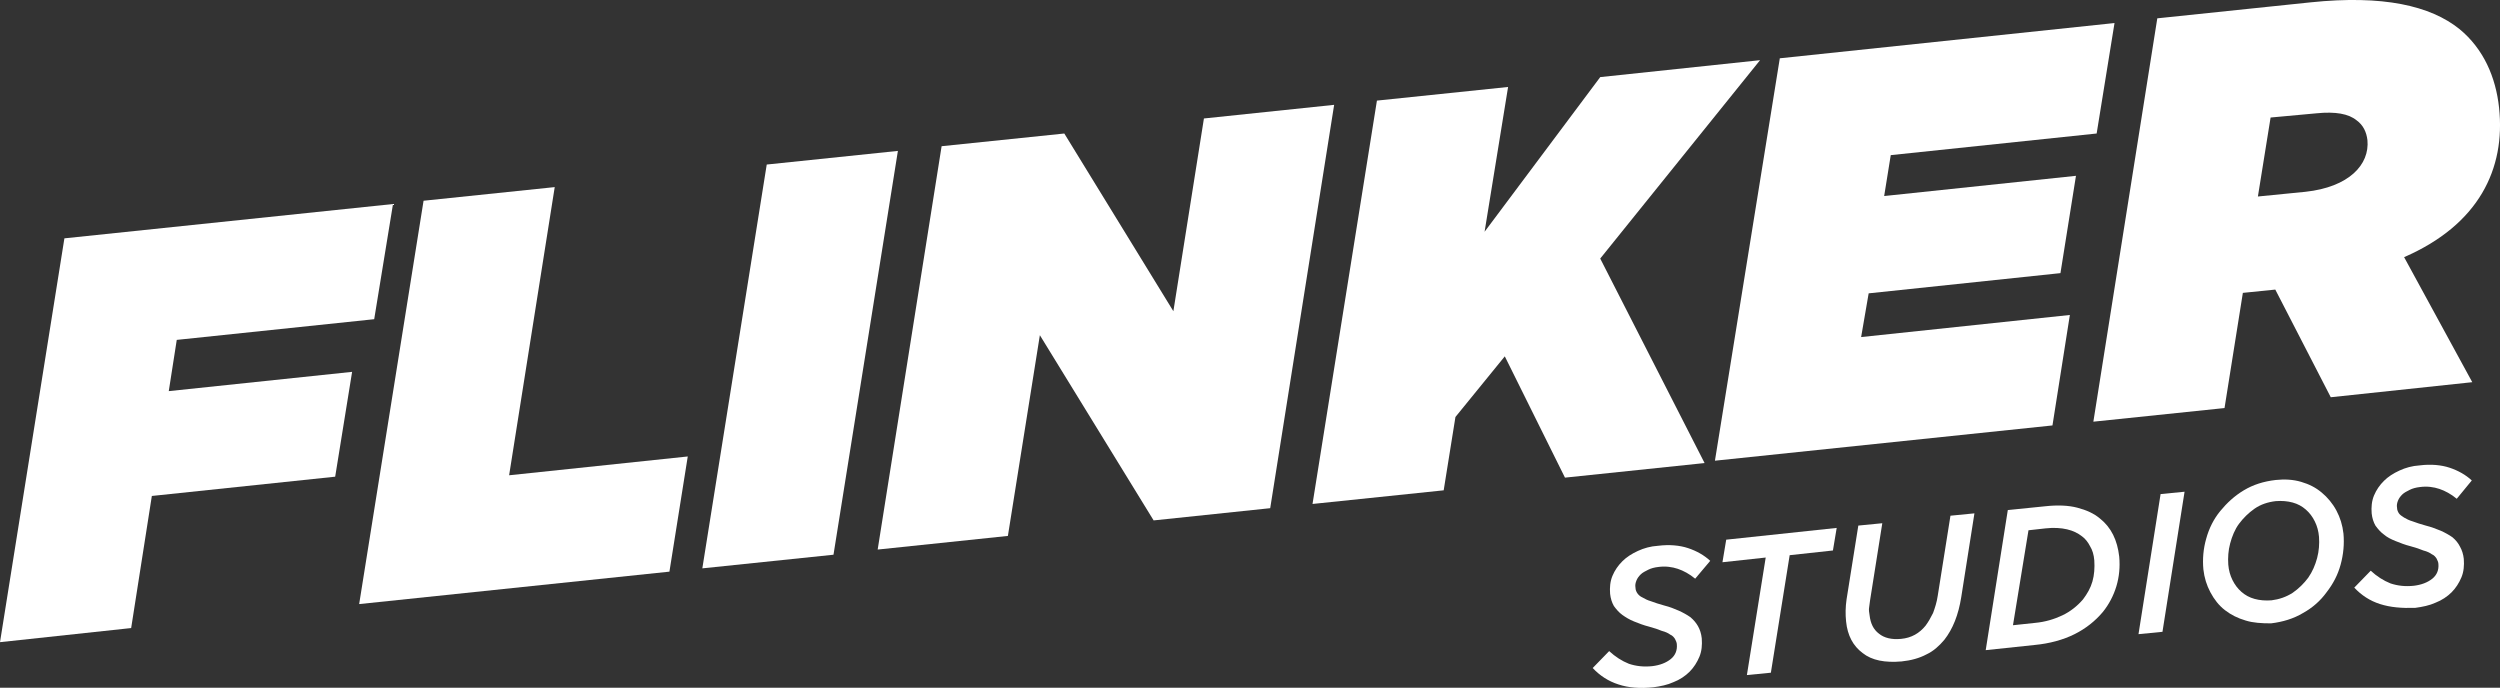
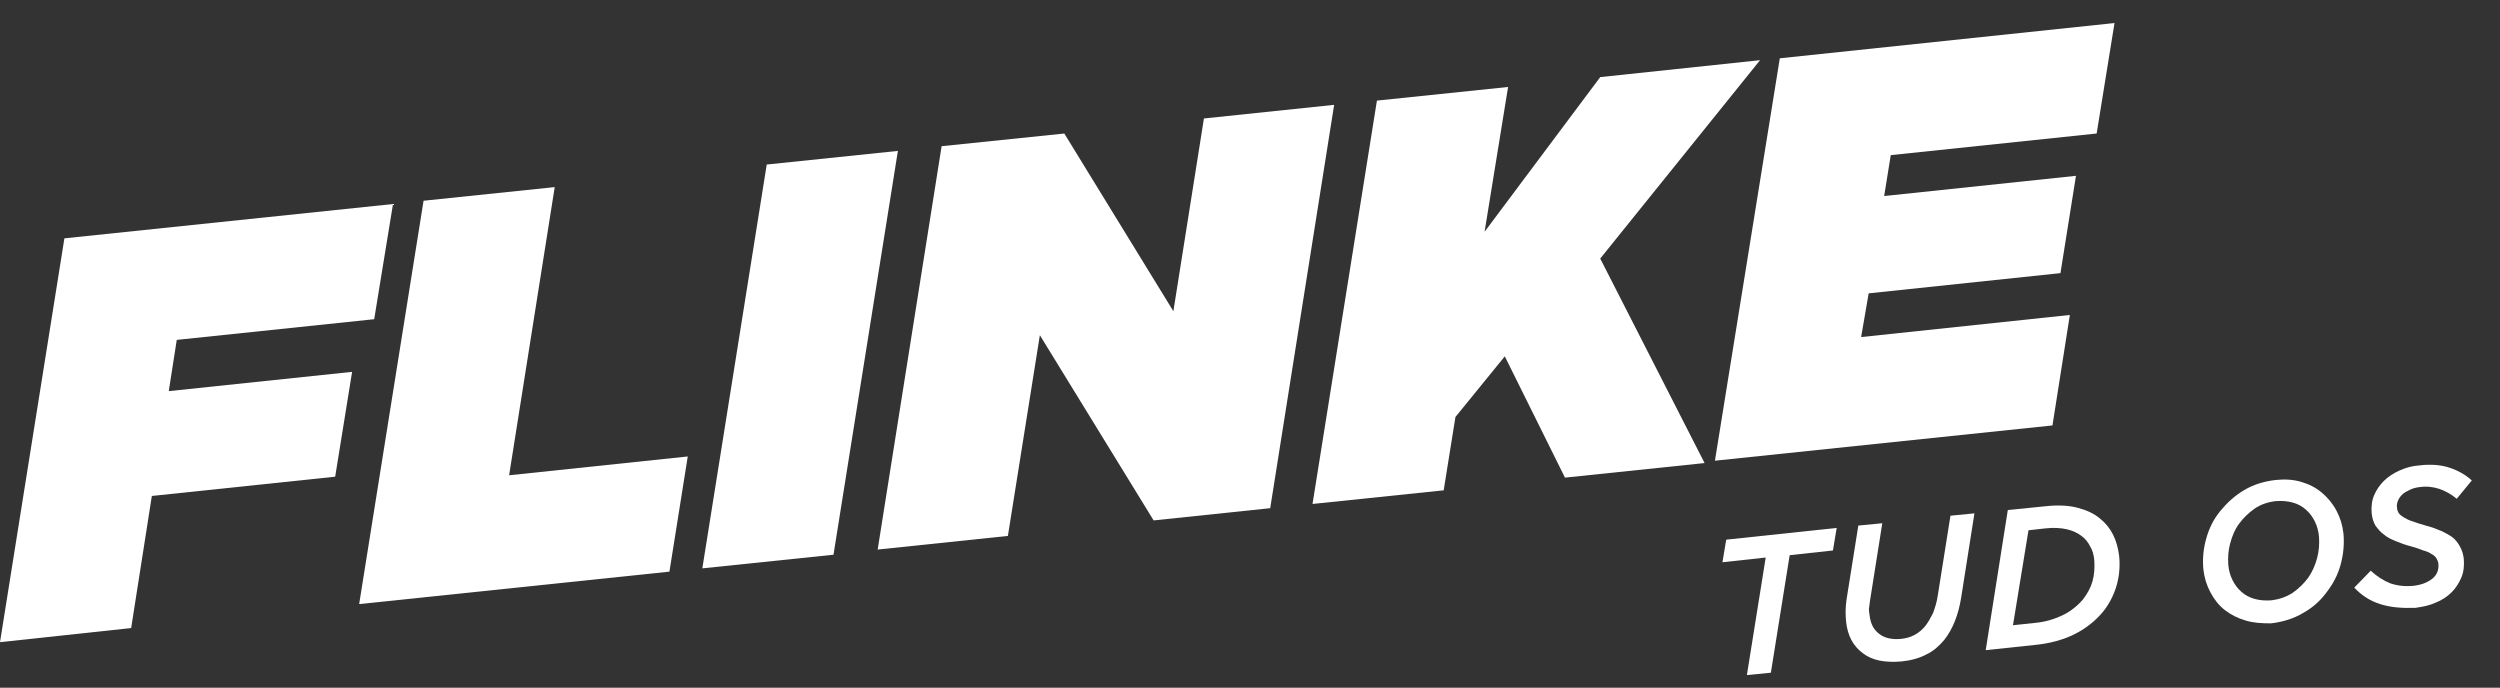
<svg xmlns="http://www.w3.org/2000/svg" version="1.1" id="Calque_1" x="0px" y="0px" viewBox="0 0 53.18 14.63" style="enable-background:new 0 0 53.18 14.63;" xml:space="preserve">
  <rect x="0" y="0" width="53.18" height="14.63" fill="#333333" stroke="none" />
  <style type="text/css">
	.st0{fill:#FFFFFF;}
</style>
  <g>
    <path class="st0" d="M1.37,5.07l6.99-0.73L7.96,6.79l-4.2,0.44L3.59,8.32l3.9-0.41l-0.36,2.23l-3.9,0.41l-0.44,2.81L0,13.66   L1.37,5.07z" />
    <path class="st0" d="M9.01,4.27l2.79-0.29l-0.97,6.13l3.8-0.4l-0.39,2.45l-6.6,0.69L9.01,4.27z" />
    <path class="st0" d="M16.31,3.5l2.79-0.29l-1.37,8.59l-2.79,0.29L16.31,3.5z" />
    <path class="st0" d="M20.03,3.11l2.61-0.27l2.32,3.78l0.65-4.1l2.77-0.29l-1.36,8.58l-2.48,0.26l-2.42-3.94l-0.68,4.27l-2.77,0.29   L20.03,3.11z" />
    <path class="st0" d="M29.29,2.14l2.79-0.29l-0.5,3.08l2.46-3.29l3.4-0.36l-3.4,4.22l2.22,4.35l-2.97,0.31l-1.28-2.58l-1.05,1.29   l-0.25,1.56l-2.79,0.29L29.29,2.14z" />
    <path class="st0" d="M37.86,1.24l7.12-0.75L44.6,2.84L40.22,3.3l-0.14,0.87l4.08-0.43l-0.33,2.07l-4.08,0.43l-0.16,0.93l4.44-0.47   l-0.37,2.35l-7.18,0.75L37.86,1.24z" />
-     <path class="st0" d="M45.89,0.39l3.26-0.34c1.54-0.16,2.55,0.07,3.17,0.57c0.51,0.42,0.77,1.02,0.84,1.67   c0.14,1.3-0.43,2.49-2.02,3.18l1.45,2.66l-3.01,0.32L48.4,6.16l-0.69,0.07l-0.39,2.45l-2.79,0.29L45.89,0.39z M49.04,4.08   c0.93-0.1,1.37-0.58,1.32-1.1c-0.02-0.17-0.09-0.32-0.23-0.42c-0.17-0.14-0.45-0.19-0.85-0.15L48.3,2.5l-0.27,1.68L49.04,4.08z" />
  </g>
  <g>
-     <path class="st0" d="M34.43,14.56c-0.22-0.07-0.4-0.19-0.55-0.35l0.35-0.36c0.13,0.12,0.27,0.21,0.42,0.27   c0.15,0.05,0.31,0.07,0.5,0.05c0.16-0.02,0.29-0.07,0.39-0.15c0.1-0.08,0.14-0.19,0.13-0.31c0-0.04-0.02-0.08-0.04-0.12   c-0.02-0.03-0.05-0.07-0.1-0.09c-0.04-0.03-0.1-0.06-0.18-0.08c-0.07-0.03-0.16-0.06-0.27-0.09c-0.12-0.03-0.22-0.07-0.32-0.11   c-0.1-0.04-0.18-0.09-0.25-0.14c-0.07-0.05-0.13-0.12-0.18-0.19c-0.04-0.07-0.07-0.16-0.08-0.26c-0.01-0.13,0-0.26,0.05-0.38   c0.05-0.12,0.12-0.22,0.21-0.31c0.09-0.09,0.2-0.16,0.33-0.22c0.13-0.06,0.27-0.1,0.43-0.11c0.24-0.03,0.46-0.01,0.64,0.05   c0.18,0.06,0.34,0.15,0.47,0.27l-0.32,0.38c-0.12-0.1-0.25-0.17-0.37-0.21c-0.12-0.04-0.26-0.06-0.41-0.04   c-0.09,0.01-0.16,0.03-0.22,0.06c-0.06,0.03-0.12,0.06-0.16,0.1c-0.04,0.04-0.07,0.08-0.09,0.13c-0.02,0.05-0.03,0.1-0.02,0.15   c0,0.05,0.02,0.09,0.04,0.12c0.02,0.03,0.06,0.07,0.11,0.09c0.05,0.03,0.11,0.06,0.18,0.08c0.08,0.03,0.17,0.06,0.28,0.09   c0.12,0.03,0.22,0.07,0.31,0.11c0.09,0.04,0.18,0.09,0.25,0.14c0.07,0.06,0.12,0.12,0.16,0.19c0.04,0.07,0.07,0.16,0.08,0.26   c0.01,0.14,0,0.27-0.05,0.39c-0.05,0.12-0.12,0.23-0.21,0.32c-0.09,0.09-0.21,0.17-0.34,0.22c-0.13,0.06-0.28,0.09-0.43,0.11   C34.89,14.65,34.64,14.63,34.43,14.56z" />
    <path class="st0" d="M37.56,11.86l-0.92,0.1l0.08-0.48l2.35-0.25l-0.08,0.48l-0.92,0.1l-0.4,2.5l-0.51,0.05L37.56,11.86z" />
    <path class="st0" d="M39.62,13.89c-0.2-0.15-0.32-0.37-0.35-0.67c-0.01-0.08-0.01-0.15-0.01-0.23c0-0.08,0.01-0.16,0.02-0.24   l0.25-1.57l0.51-0.05l-0.26,1.64c-0.01,0.05-0.01,0.1-0.02,0.15s0,0.11,0.01,0.17c0.02,0.17,0.08,0.3,0.2,0.39   c0.11,0.09,0.27,0.13,0.47,0.11c0.22-0.02,0.39-0.12,0.52-0.28c0.06-0.08,0.11-0.17,0.16-0.27c0.04-0.11,0.08-0.23,0.1-0.37   l0.27-1.7l0.51-0.05l-0.28,1.78c-0.06,0.38-0.18,0.68-0.36,0.91c-0.11,0.13-0.23,0.24-0.38,0.31c-0.15,0.08-0.33,0.13-0.53,0.15   C40.1,14.1,39.82,14.05,39.62,13.89z" />
    <path class="st0" d="M42.71,10.85l0.79-0.08c0.27-0.03,0.5-0.02,0.69,0.03c0.19,0.05,0.35,0.12,0.48,0.23   c0.24,0.19,0.37,0.46,0.41,0.81c0.02,0.22,0,0.43-0.06,0.63c-0.06,0.2-0.16,0.39-0.29,0.55c-0.16,0.19-0.36,0.35-0.6,0.47   c-0.24,0.12-0.53,0.2-0.85,0.23l-1.04,0.11L42.71,10.85z M43.29,13.25c0.22-0.02,0.41-0.08,0.58-0.16c0.17-0.08,0.32-0.2,0.44-0.34   c0.09-0.12,0.16-0.24,0.2-0.38c0.04-0.14,0.05-0.29,0.04-0.45c-0.01-0.12-0.04-0.22-0.09-0.3c-0.04-0.08-0.1-0.16-0.17-0.21   c-0.09-0.07-0.19-0.12-0.32-0.15c-0.13-0.03-0.28-0.04-0.46-0.02l-0.36,0.04l-0.33,2.02L43.29,13.25z" />
-     <path class="st0" d="M45.96,10.51l0.51-0.05L46,13.44l-0.51,0.05L45.96,10.51z" />
    <path class="st0" d="M47.77,13.2c-0.17-0.05-0.31-0.12-0.44-0.22c-0.13-0.1-0.23-0.23-0.31-0.38c-0.08-0.15-0.13-0.31-0.15-0.49   c-0.02-0.22,0-0.44,0.06-0.65c0.06-0.22,0.16-0.42,0.3-0.59s0.3-0.32,0.5-0.44c0.2-0.12,0.42-0.19,0.68-0.22   c0.19-0.02,0.37-0.01,0.54,0.04c0.17,0.05,0.31,0.12,0.44,0.23c0.12,0.1,0.23,0.23,0.31,0.38c0.08,0.15,0.13,0.31,0.15,0.49   c0.02,0.22,0,0.44-0.06,0.66c-0.06,0.22-0.16,0.41-0.3,0.59c-0.13,0.18-0.3,0.33-0.5,0.44c-0.2,0.12-0.43,0.19-0.68,0.22   C48.11,13.26,47.93,13.25,47.77,13.2z M48.77,12.61c0.13-0.09,0.24-0.2,0.33-0.32c0.09-0.13,0.15-0.27,0.19-0.42   c0.04-0.15,0.05-0.3,0.04-0.45c-0.01-0.12-0.04-0.23-0.09-0.33c-0.05-0.1-0.11-0.18-0.19-0.25c-0.08-0.07-0.17-0.12-0.28-0.15   c-0.11-0.03-0.23-0.04-0.36-0.03c-0.17,0.02-0.32,0.07-0.45,0.16c-0.13,0.09-0.24,0.2-0.33,0.32s-0.15,0.27-0.19,0.42   c-0.04,0.15-0.05,0.3-0.04,0.45c0.01,0.12,0.04,0.23,0.09,0.33c0.05,0.1,0.11,0.18,0.19,0.25c0.08,0.07,0.17,0.12,0.28,0.15   c0.11,0.03,0.23,0.04,0.36,0.03C48.48,12.75,48.63,12.7,48.77,12.61z" />
    <path class="st0" d="M50.63,12.85c-0.22-0.07-0.4-0.19-0.55-0.35l0.35-0.36c0.13,0.12,0.27,0.21,0.42,0.27   c0.15,0.05,0.31,0.07,0.5,0.05c0.16-0.02,0.29-0.07,0.39-0.15c0.1-0.08,0.14-0.19,0.13-0.31c0-0.04-0.02-0.08-0.04-0.12   c-0.02-0.03-0.05-0.07-0.1-0.09c-0.04-0.03-0.1-0.06-0.18-0.08c-0.07-0.03-0.16-0.06-0.27-0.09c-0.12-0.03-0.22-0.07-0.32-0.11   c-0.1-0.04-0.18-0.08-0.25-0.14c-0.07-0.05-0.13-0.12-0.18-0.19c-0.04-0.07-0.07-0.16-0.08-0.26c-0.01-0.13,0-0.26,0.05-0.38   c0.05-0.12,0.12-0.22,0.21-0.31c0.09-0.09,0.2-0.16,0.33-0.22c0.13-0.06,0.27-0.1,0.43-0.11c0.24-0.03,0.46-0.01,0.64,0.05   c0.18,0.06,0.34,0.15,0.47,0.27l-0.32,0.39c-0.12-0.1-0.25-0.17-0.37-0.21c-0.12-0.04-0.26-0.06-0.41-0.04   c-0.09,0.01-0.16,0.03-0.22,0.06c-0.06,0.03-0.12,0.06-0.16,0.1c-0.04,0.04-0.07,0.08-0.09,0.13c-0.02,0.05-0.03,0.1-0.02,0.15   c0,0.05,0.02,0.09,0.04,0.12c0.02,0.03,0.06,0.06,0.11,0.09c0.05,0.03,0.11,0.06,0.18,0.08c0.08,0.03,0.17,0.06,0.28,0.09   c0.12,0.03,0.22,0.07,0.32,0.11c0.09,0.04,0.18,0.09,0.25,0.14c0.07,0.06,0.12,0.12,0.16,0.2c0.04,0.07,0.07,0.16,0.08,0.26   c0.01,0.14,0,0.27-0.05,0.39c-0.05,0.12-0.12,0.23-0.21,0.32c-0.09,0.09-0.21,0.17-0.34,0.22c-0.13,0.06-0.28,0.09-0.43,0.11   C51.09,12.94,50.85,12.92,50.63,12.85z" />
  </g>
</svg>